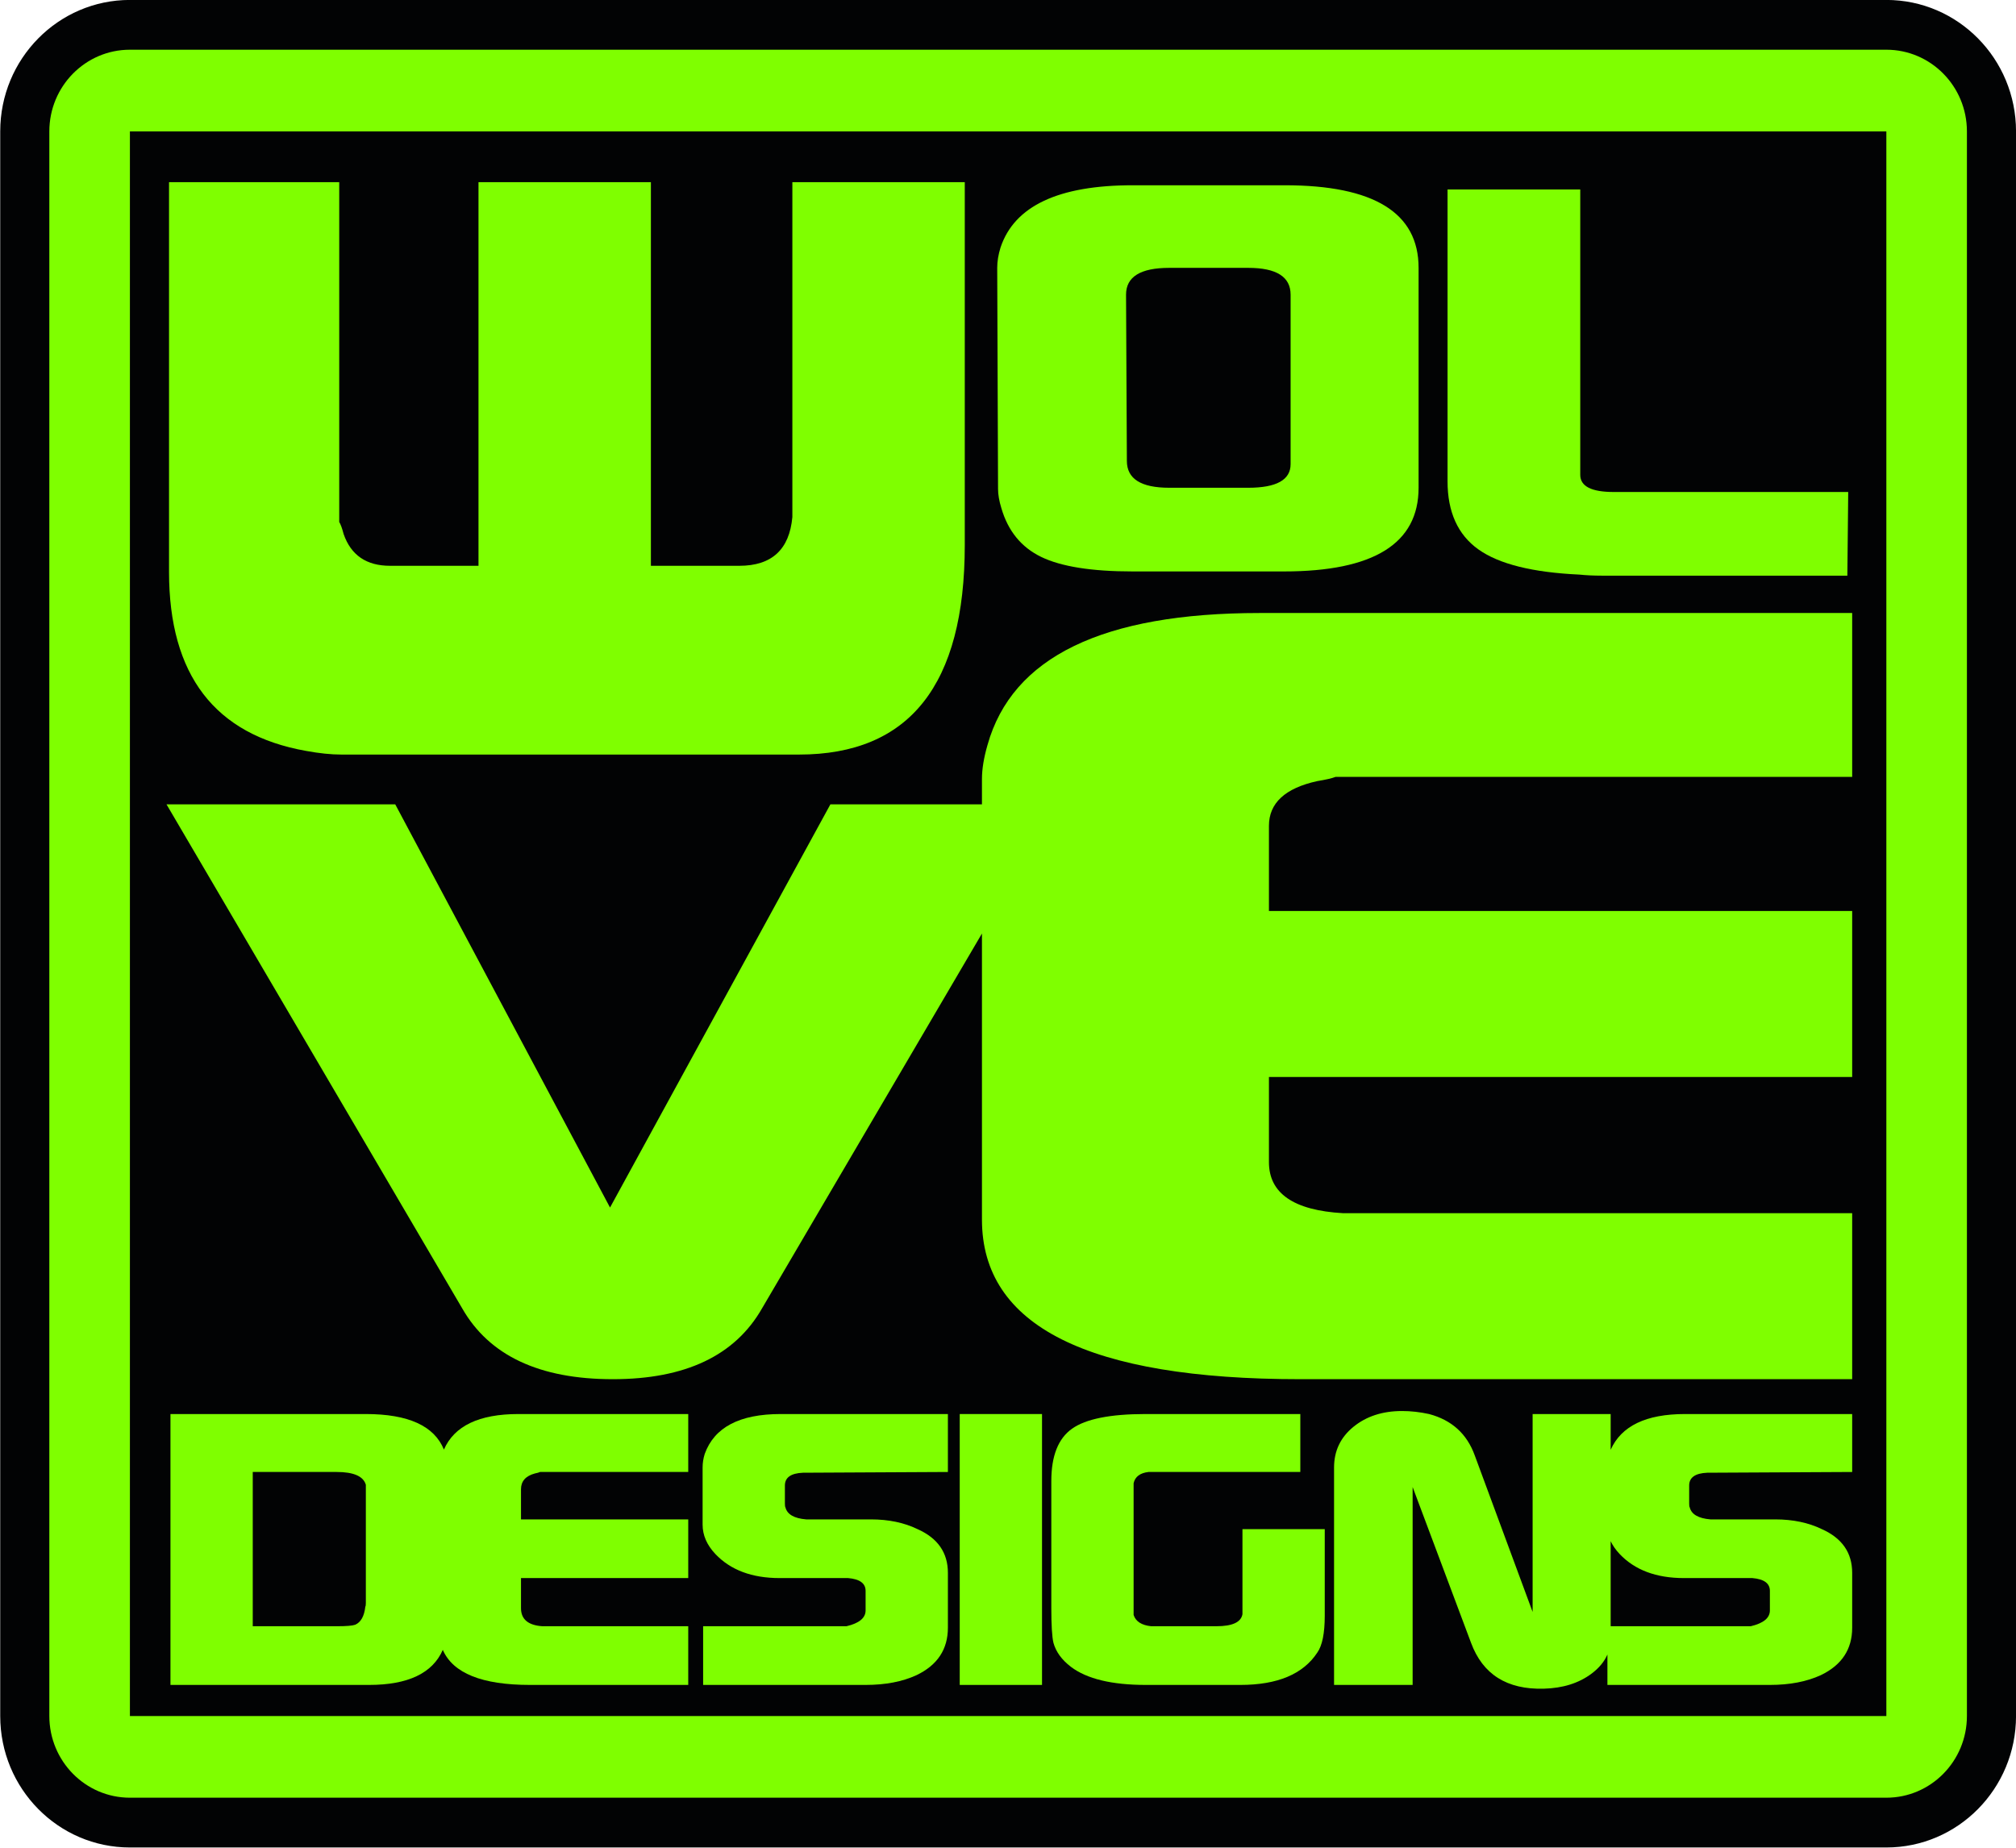
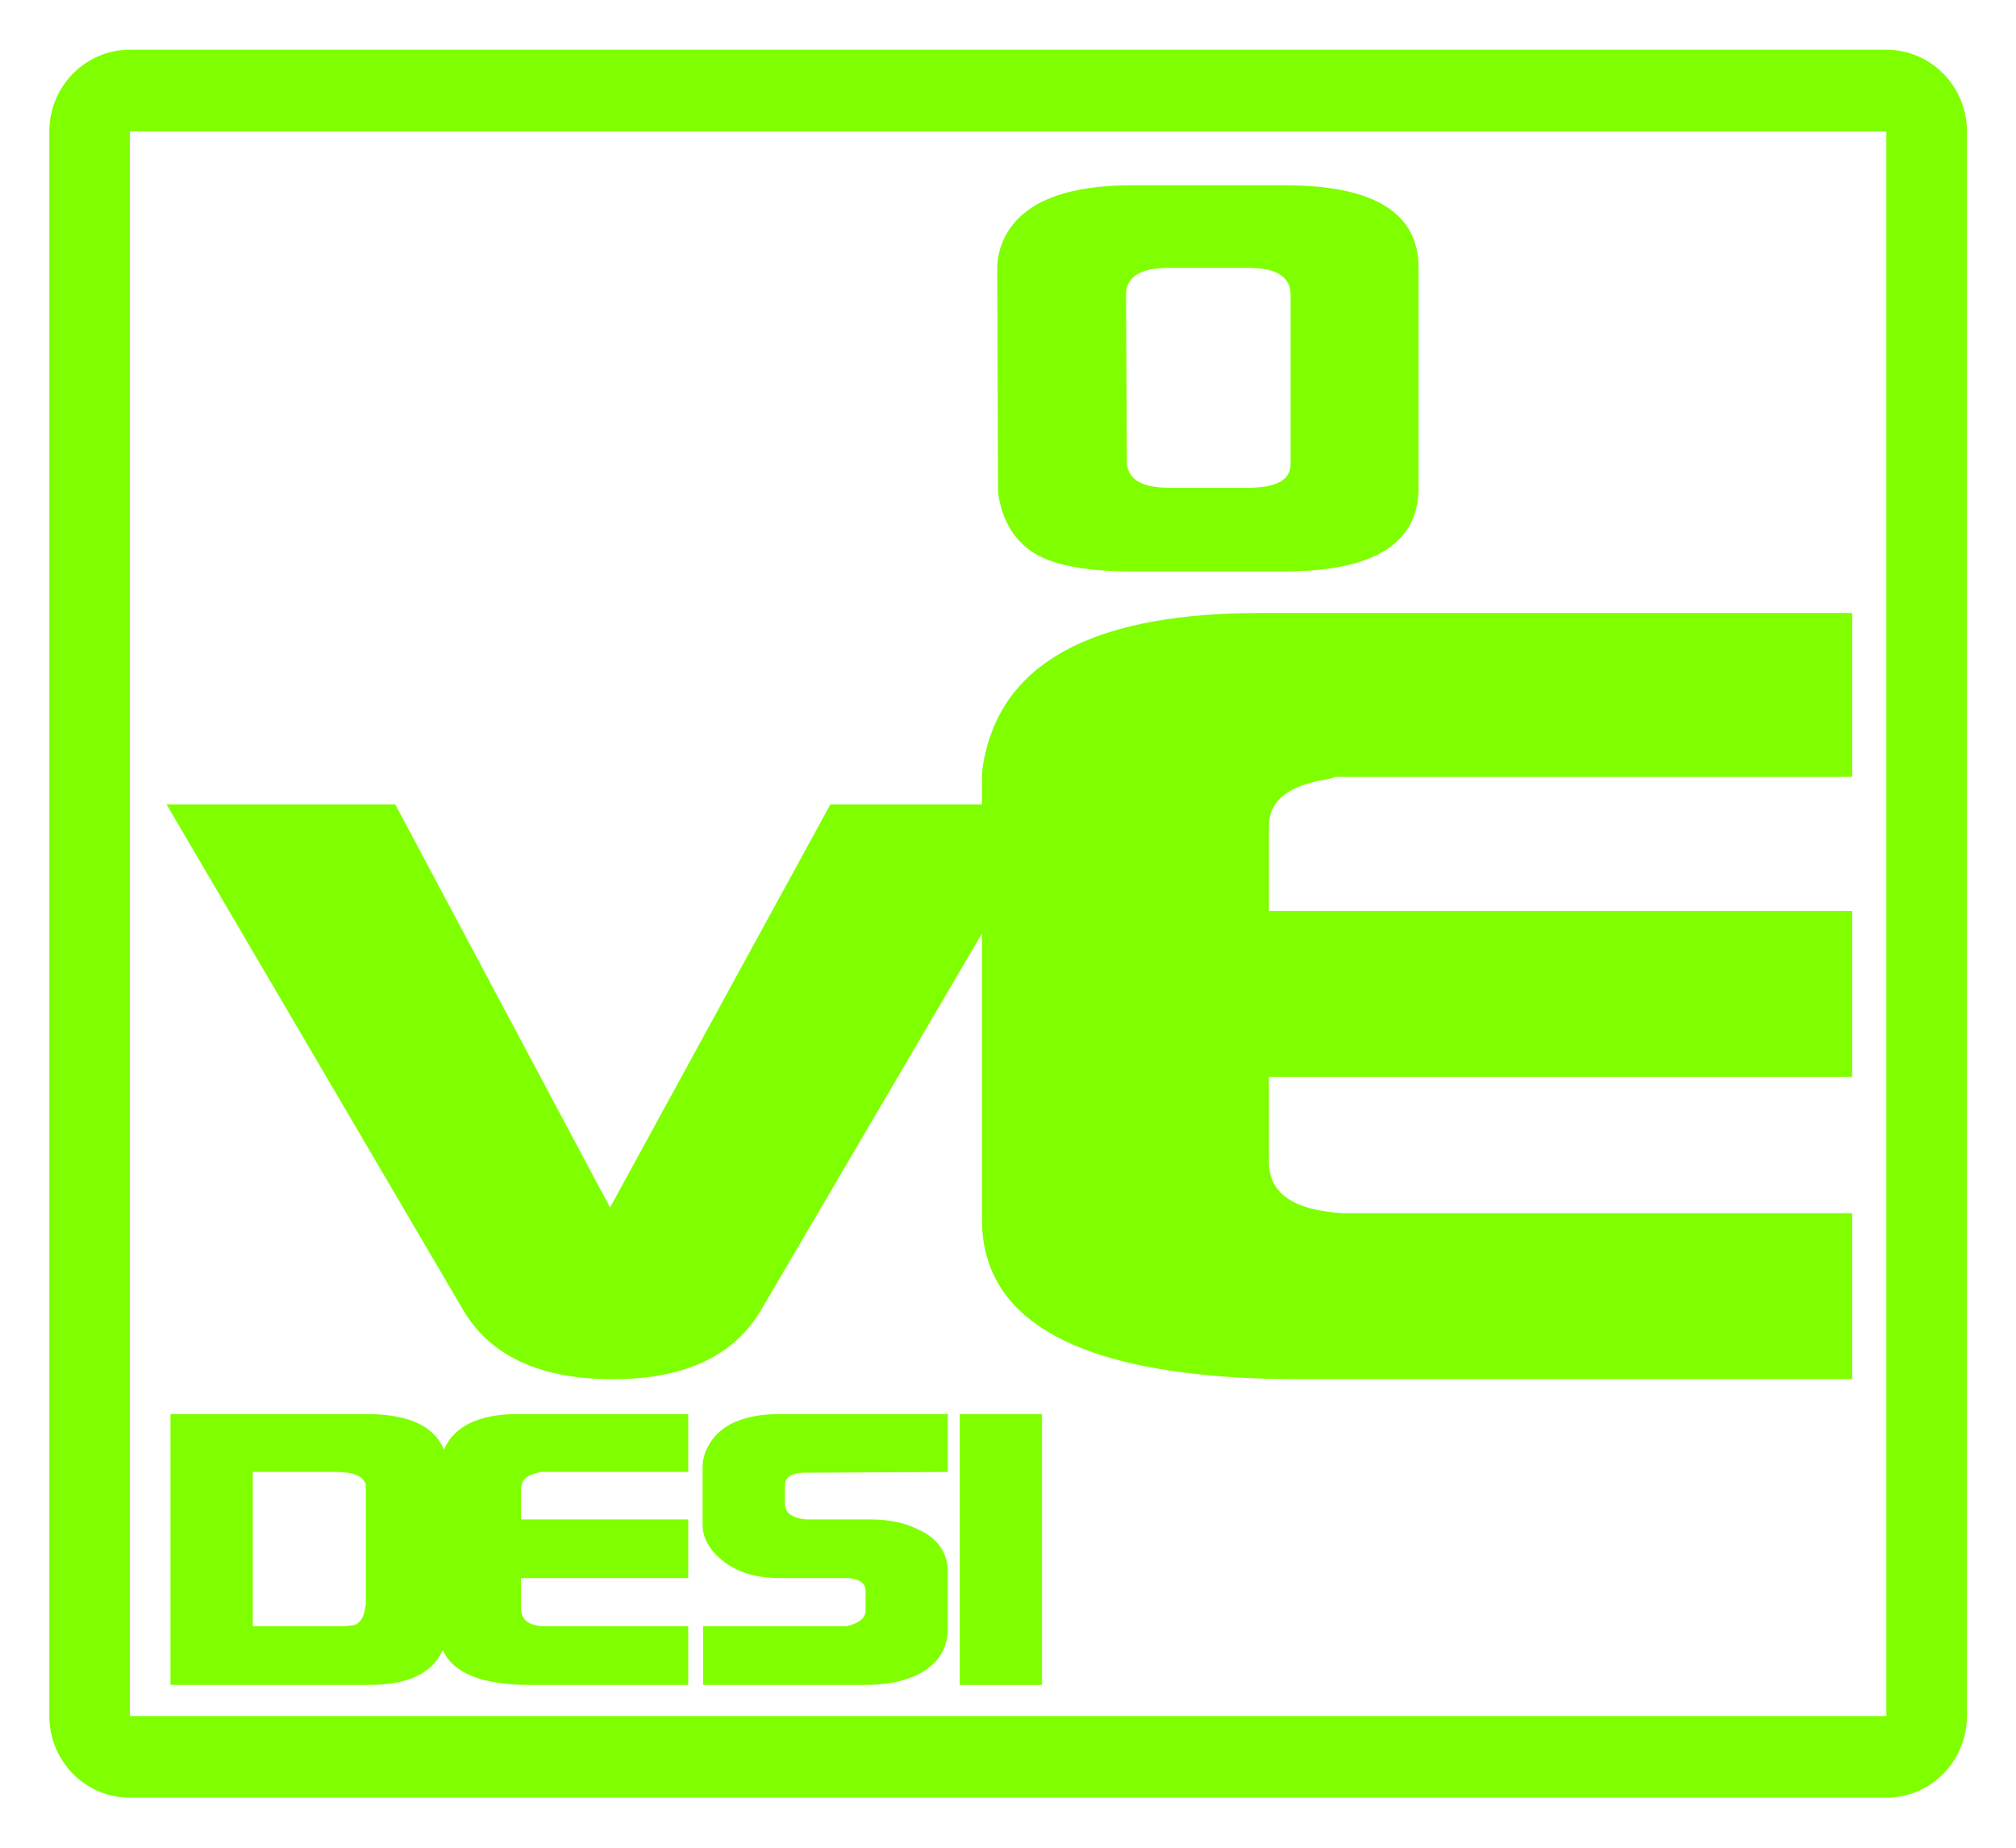
<svg xmlns="http://www.w3.org/2000/svg" width="808.5pt" height="741.1pt" viewBox="0 0 808.5 741.1" version="1.1">
  <g id="surface1">
-     <path style=" stroke:none;fill-rule:evenodd;fill:rgb(0.784%,1.178%,1.567%);fill-opacity:1;" d="M 756.504 -0.023 L 52.098 -0.023 C 23.375 -0.023 0.09 23.582 0.09 52.707 L 0.09 688.293 C 0.09 717.418 23.375 741.023 52.098 741.023 L 756.504 741.023 C 785.227 741.023 808.512 717.418 808.512 688.293 L 808.512 52.707 C 808.512 23.582 785.227 -0.023 756.504 -0.023 Z M 756.504 -0.023 " />
    <path style=" stroke:none;fill-rule:evenodd;fill:rgb(49.805%,100%,0%);fill-opacity:1;" d="M 756.504 19.941 L 52.098 19.941 C 34.254 19.941 19.785 34.613 19.785 52.707 L 19.785 688.293 C 19.785 706.387 34.254 721.059 52.098 721.059 L 756.504 721.059 C 774.348 721.059 788.816 706.387 788.816 688.293 L 788.816 52.707 C 788.816 34.613 774.348 19.941 756.504 19.941 Z M 756.504 688.293 L 52.098 688.293 L 52.098 52.707 L 756.504 52.707 Z M 756.504 688.293 " />
    <path style=" stroke:none;fill-rule:evenodd;fill:rgb(49.805%,100%,0%);fill-opacity:1;" d="M 399.926 107.438 L 400.258 196.07 C 400.258 198.367 400.703 200.949 401.59 203.816 C 404.258 212.996 409.59 219.52 417.59 223.395 C 425.59 227.266 437.812 229.203 454.254 229.203 L 514.918 229.203 C 550.918 229.203 568.914 218.016 568.914 195.641 L 568.914 107.438 C 568.914 85.352 551.027 74.309 515.25 74.309 L 454.254 74.309 C 424.48 74.309 406.812 82.629 401.258 99.266 C 400.367 102.133 399.926 104.859 399.926 107.438 Z M 451.59 118.195 C 451.59 111.023 457.367 107.438 468.922 107.438 L 500.586 107.438 C 511.918 107.438 517.586 111.023 517.586 118.195 L 517.586 186.176 C 517.586 192.484 511.918 195.641 500.586 195.641 L 468.922 195.641 C 457.59 195.641 451.922 192.055 451.922 184.887 Z M 451.59 118.195 " />
-     <path style=" stroke:none;fill-rule:evenodd;fill:rgb(49.805%,100%,0%);fill-opacity:1;" d="M 320.43 302.656 C 364.75 302.656 386.914 274.652 386.914 218.641 L 386.914 73.07 L 317.77 73.07 L 317.77 207.402 C 316.586 220.43 309.496 226.941 296.492 226.941 L 261.035 226.941 L 261.035 73.07 L 191.895 73.07 L 191.895 226.941 L 156.434 226.941 C 146.98 226.941 140.773 222.711 137.82 214.242 C 137.227 211.961 136.637 210.336 136.047 209.355 L 136.047 73.07 L 67.789 73.07 L 67.789 229.387 C 67.789 270.742 86.109 294.68 122.75 301.191 C 128.066 302.168 132.797 302.656 136.934 302.656 Z M 320.43 302.656 " />
-     <path style=" stroke:none;fill-rule:evenodd;fill:rgb(49.805%,100%,0%);fill-opacity:1;" d="M 580.527 193.039 C 580.527 205.371 584.648 214.477 592.891 220.359 C 601.129 226.238 614.633 229.609 633.402 230.469 C 636.148 230.754 639.125 230.898 642.328 230.898 L 740.867 230.898 L 741.211 197.34 L 647.137 197.34 C 638.211 197.34 633.746 195.043 633.746 190.457 L 633.746 76.008 L 580.527 76.008 Z M 580.527 193.039 " />
-     <path style=" stroke:none;fill-rule:evenodd;fill:rgb(49.805%,100%,0%);fill-opacity:1;" d="M 421.621 645.039 C 421.621 651.879 421.906 656.508 422.473 658.922 C 423.469 662.543 425.809 665.762 429.5 668.582 C 435.891 673.41 445.898 675.824 459.523 675.824 L 497.426 675.824 C 512.332 675.824 522.621 671.496 528.301 662.844 C 530.289 660.027 531.281 655.098 531.281 648.059 L 531.281 613.348 L 498.277 613.348 L 498.277 647.453 C 497.711 650.672 494.23 652.281 487.844 652.281 L 461.652 652.281 C 457.82 651.879 455.477 650.371 454.625 647.754 L 454.625 594.938 C 455.195 592.32 457.184 590.812 460.59 590.41 L 521.484 590.41 L 521.484 567.172 L 459.312 567.172 C 445.258 567.172 435.465 569.133 429.926 573.055 C 424.391 576.98 421.621 583.973 421.621 594.031 Z M 421.621 645.039 " />
    <path style=" stroke:none;fill-rule:evenodd;fill:rgb(49.805%,100%,0%);fill-opacity:1;" d="M 384.891 675.824 L 417.895 675.824 L 417.895 567.172 L 384.891 567.172 Z M 384.891 675.824 " />
    <path style=" stroke:none;fill-rule:evenodd;fill:rgb(49.805%,100%,0%);fill-opacity:1;" d="M 281.773 588.598 L 281.773 611.535 C 281.773 615.762 283.477 619.688 286.883 623.309 C 292.984 629.746 301.574 632.965 312.645 632.965 L 340.113 632.965 C 344.797 633.367 347.141 635.078 347.141 638.098 L 347.141 645.941 C 347.141 648.961 344.586 651.074 339.477 652.281 L 281.984 652.281 L 281.984 675.824 L 347.141 675.824 C 355.09 675.824 361.902 674.516 367.582 671.898 C 375.957 667.875 380.145 661.539 380.145 652.887 L 380.145 630.852 C 380.145 622.805 376.102 616.969 368.008 613.348 C 362.613 610.73 356.367 609.426 349.27 609.426 L 325.422 609.426 C 324.43 609.426 323.719 609.426 323.293 609.426 C 318.465 609.023 315.699 607.414 314.988 604.594 C 314.848 604.395 314.777 603.891 314.777 603.086 L 314.777 595.844 C 314.777 592.625 317.188 590.914 322.016 590.711 L 380.145 590.41 L 380.145 567.172 L 313.07 567.172 C 296.605 567.172 286.457 572.5 282.625 583.168 C 282.055 584.977 281.773 586.789 281.773 588.598 Z M 281.773 588.598 " />
    <path style=" stroke:none;fill-rule:evenodd;fill:rgb(49.805%,100%,0%);fill-opacity:1;" d="M 177.582 661.766 C 181.66 671.137 193.32 675.824 212.559 675.824 L 276.012 675.824 L 276.012 652.281 L 217.457 652.281 C 211.781 651.879 208.941 649.465 208.941 645.039 L 208.941 632.965 L 276.012 632.965 L 276.012 609.426 L 208.941 609.426 L 208.941 597.352 C 208.941 594.133 210.785 592.02 214.477 591.012 C 215.469 590.812 216.18 590.609 216.605 590.41 L 276.012 590.41 L 276.012 567.172 L 207.875 567.172 C 192.141 567.172 182.191 571.922 178.027 581.426 C 174.168 571.922 163.734 567.172 146.719 567.172 L 68.363 567.172 L 68.363 675.824 L 147.996 675.824 C 163.617 675.824 173.48 671.137 177.582 661.766 Z M 101.363 652.281 L 101.363 590.41 L 135.008 590.41 C 141.82 590.41 145.727 592.121 146.719 595.539 L 146.719 642.926 C 146.719 643.73 146.648 644.234 146.508 644.434 C 146.082 648.258 144.73 650.672 142.461 651.68 C 141.324 652.082 138.91 652.281 135.223 652.281 Z M 101.363 652.281 " />
-     <path style=" stroke:none;fill-rule:evenodd;fill:rgb(49.805%,100%,0%);fill-opacity:1;" d="M 645.945 581.504 L 645.945 567.172 L 614.645 567.172 L 614.645 646.547 L 591.438 583.77 C 588.312 575.117 582.211 569.586 573.125 567.172 C 569.434 566.363 565.812 565.961 562.266 565.961 C 554.457 565.961 547.965 568.074 542.781 572.301 C 537.602 576.527 535.012 581.961 535.012 588.598 L 535.012 675.824 L 566.523 675.824 L 566.523 596.445 L 589.945 658.922 C 594.629 671.598 604.355 677.734 619.117 677.332 C 626.781 677.133 633.172 675.121 638.281 671.297 C 641.281 669.051 643.402 666.492 644.641 663.625 L 644.641 675.824 L 709.797 675.824 C 717.746 675.824 724.559 674.516 730.238 671.898 C 738.613 667.875 742.801 661.539 742.801 652.887 L 742.801 630.852 C 742.801 622.805 738.754 616.969 730.664 613.348 C 725.27 610.73 719.023 609.426 711.926 609.426 L 688.078 609.426 C 687.082 609.426 686.375 609.426 685.949 609.426 C 681.121 609.023 678.352 607.414 677.645 604.594 C 677.504 604.395 677.43 603.891 677.43 603.086 L 677.43 595.844 C 677.43 592.625 679.844 590.914 684.672 590.711 L 742.801 590.41 L 742.801 567.172 L 675.727 567.172 C 660.141 567.172 650.211 571.949 645.945 581.504 Z M 645.945 652.281 L 645.945 618.18 C 646.789 619.953 647.988 621.66 649.535 623.309 C 655.641 629.746 664.23 632.965 675.301 632.965 L 702.77 632.965 C 707.453 633.367 709.797 635.078 709.797 638.098 L 709.797 645.941 C 709.797 648.961 707.242 651.074 702.129 652.281 Z M 645.945 652.281 " />
    <path style=" stroke:none;fill-rule:evenodd;fill:rgb(49.805%,100%,0%);fill-opacity:1;" d="M 393.805 374.434 L 393.805 489.172 C 393.805 531.855 436.379 553.195 521.523 553.195 L 742.801 553.195 L 742.801 486.609 L 538.602 486.609 C 518.801 485.473 508.898 478.645 508.898 466.121 L 508.898 431.977 L 742.801 431.977 L 742.801 365.391 L 508.898 365.391 L 508.898 331.242 C 508.898 322.137 515.336 316.16 528.207 313.316 C 531.672 312.746 534.145 312.18 535.633 311.609 L 742.801 311.609 L 742.801 245.879 L 505.188 245.879 C 442.32 245.879 405.934 263.52 396.035 298.805 C 394.551 303.926 393.805 308.48 393.805 312.465 L 393.805 322.621 L 333.027 322.621 L 244.648 484.34 L 158.508 322.621 L 66.773 322.621 L 185.355 524.77 C 196.172 543.719 216.309 553.195 245.766 553.195 C 274.852 553.195 294.805 543.719 305.617 524.77 Z M 393.805 374.434 " />
  </g>
</svg>